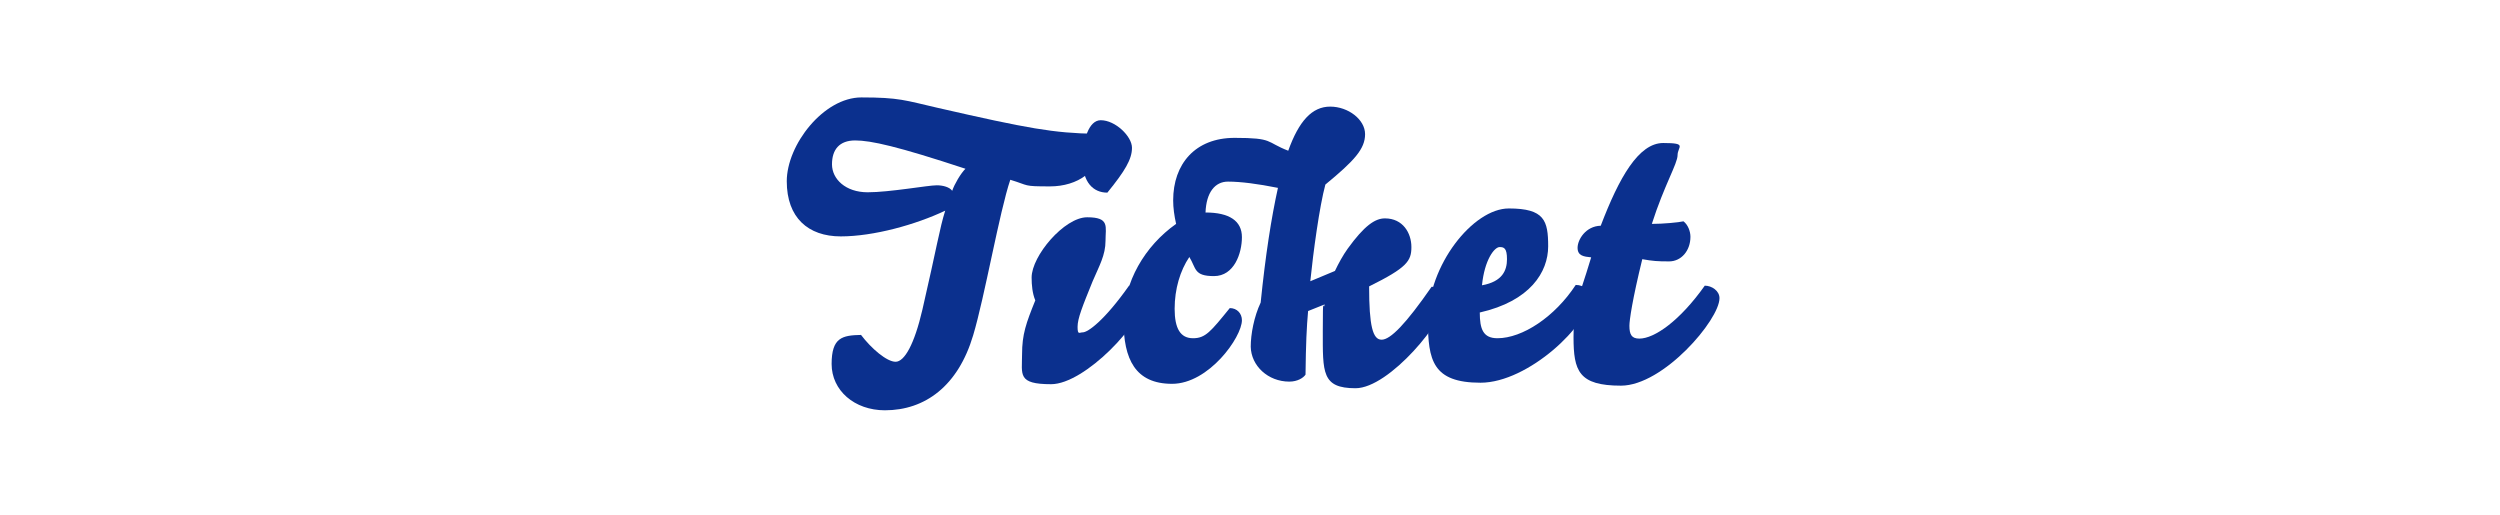
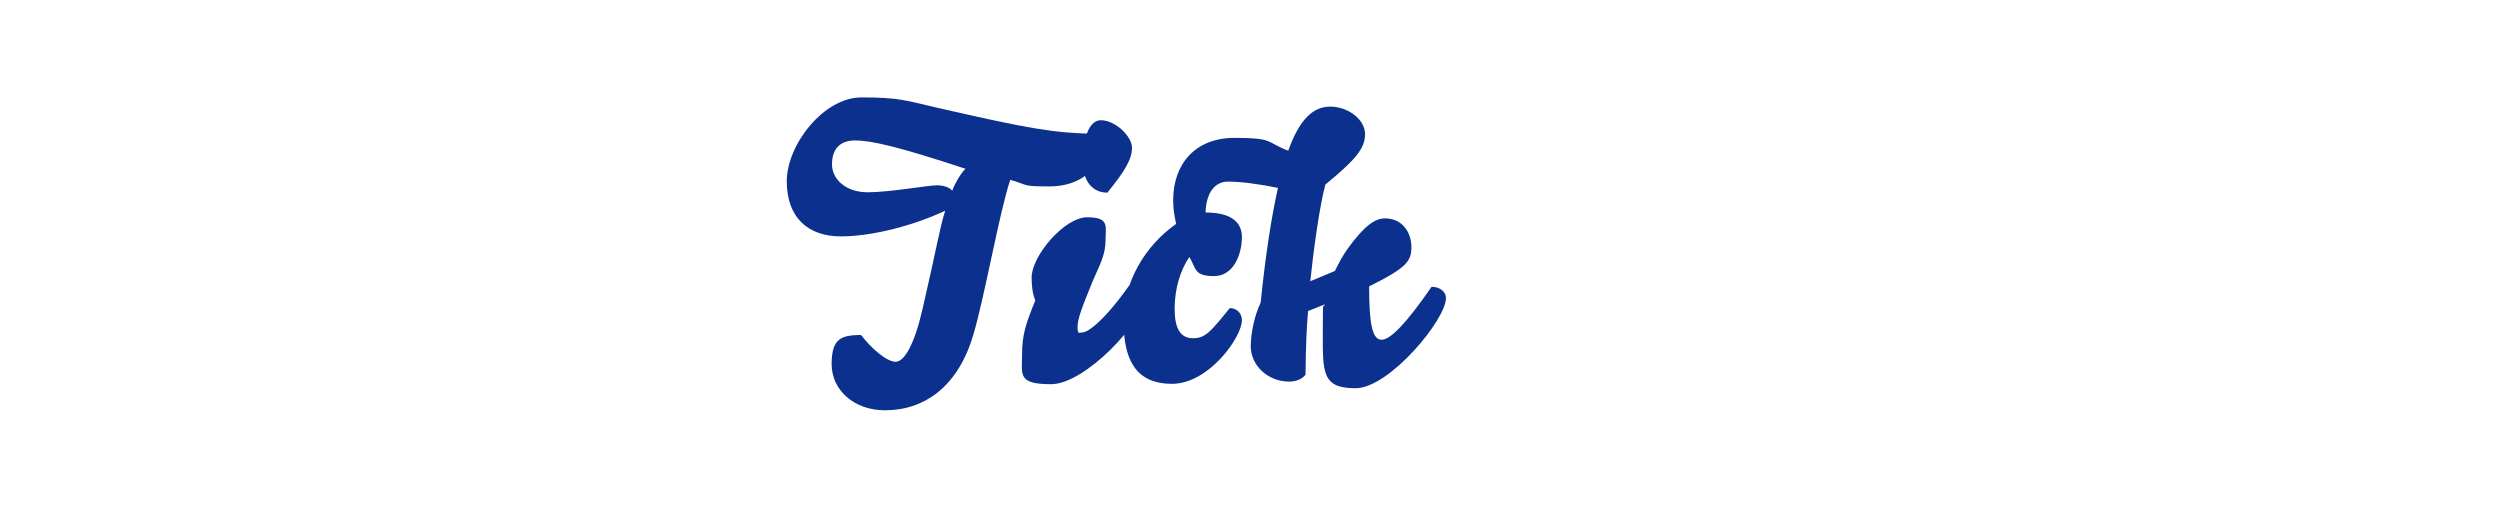
<svg xmlns="http://www.w3.org/2000/svg" id="_レイヤー_1" data-name="レイヤー 1" version="1.1" viewBox="0 0 680 140">
  <defs>
    <style>
      .cls-1 {
        fill: #0b308e;
        stroke-width: 0px;
      }
    </style>
  </defs>
  <path class="cls-1" d="M240.7,111.6c-8.3,0-14.5-5.4-14.5-12.6s2.9-7.8,8-7.9c2.8,3.7,7,7.3,9.4,7.3s5.1-4.7,7.3-14.2c3.9-16.9,4.7-22.2,6.2-26.9-8,3.8-19.5,7-28.4,7s-14.7-5.1-14.7-15,10-22.8,20.3-22.8,11.9.8,20.6,2.8c24.9,5.7,31.7,6.9,43.1,7.1.7.5,1.3,2.1,1.3,3.3,0,6.8-6.2,11-13.7,11s-5.5-.2-10.8-1.8c-2.9,8.5-7,32-10.1,42.3-4.1,13.8-13.1,20.4-24,20.4ZM254.8,50.4c1.7,0,3.5.5,4.2,1.5.6-1.8,2.3-4.7,3.6-6-18.5-6.1-25.7-7.7-30-7.7s-6.3,2.5-6.3,6.5,3.7,7.6,9.7,7.6,16.4-1.9,18.8-1.9Z" />
  <path class="cls-1" d="M280.6,75.5c0-5.9,8.9-16.4,15.1-16.4s5,2.5,5,6.4-1.7,6.8-3.5,11c-2.8,6.9-4.1,10.1-4.1,12.4s.5,1.5,1.4,1.5c1.4,0,5.9-3.2,12.6-12.7,1.9,0,3.9,1.6,3.9,3.6,0,6.3-15.9,23.2-25.1,23.2s-7.9-2.6-7.9-8.1,1.1-8.5,3.6-14.7c-.8-1.9-1-4.2-1-6.2ZM299.4,32.7c4,0,8.5,4.4,8.5,7.5s-1.9,6.3-6.7,12.2c-3.9,0-6.7-2.9-6.7-8.7s1.7-11,4.9-11Z" />
  <path class="cls-1" d="M350.7,103.8c-5.8,0-10.4-4.3-10.5-9.5,0-3.4.9-8.2,2.7-12,1.3-12.8,2.9-23.1,4.7-31.2-5.5-1.1-10.1-1.7-13.6-1.7s-5.9,2.9-6.1,8.4c6.5,0,9.9,2.3,9.9,6.7s-2.1,10.6-7.6,10.6-4.8-2.1-6.7-5.2c-2.5,3.7-4,8.7-4,14.1s1.6,8,5,8,4.8-1.8,10-8.2c2,0,3.3,1.5,3.3,3.3,0,4.6-9,17.3-19,17.3s-13.2-6.7-13.2-17.2,5.8-20.3,14.3-26.3c-.5-2.2-.8-4.4-.8-6.4,0-9.9,6-17,16.7-17s8.4,1.1,14.6,3.5c2.9-8.1,6.5-12,11.4-12s9.5,3.5,9.5,7.5-2.9,7.2-10.8,13.7c-1.6,5.9-3.3,18.4-4.1,26.3l6.7-2.8c1-2.1,2.2-4.3,3.5-6.1,4.5-6.2,7.4-8.2,10.1-8.2,4.9,0,7.2,4,7.2,7.8s-1.2,5.6-11.5,10.7c0,10.8,1,14.5,3.4,14.5s6.6-4.3,13.6-14.4c1.9,0,3.9,1.1,3.9,3.1,0,5.8-15.4,24.5-24.6,24.5s-8.9-4.3-8.9-15.5.2-5.1.5-7.3l-4.5,1.8c-.4,4.5-.6,8.8-.7,17.3-.6.9-2.2,1.9-4.4,1.9Z" />
-   <path class="cls-1" d="M388.4,87.2c0-15.1,12.3-30.5,22-30.5s10.7,3.3,10.7,10.3-4.9,14.9-18.6,18c0,4.5.9,7,4.8,7,6.8,0,15.6-5.8,21.3-14.5,2.4,0,3.8,1.7,3.8,3.3,0,7.4-16.7,23.3-29.7,23.3s-14.3-6.1-14.3-16.9ZM407.9,67.2c-1.4,0-4.1,3.4-4.8,10.4,5.6-1,6.8-4.1,6.8-7.1s-.8-3.3-2-3.3Z" />
-   <path class="cls-1" d="M449.3,60.9c3.1,0,7.3-.4,8.6-.7,1.2.9,1.9,2.7,1.9,4.2,0,3.8-2.5,6.7-5.8,6.7s-4.4-.1-7.3-.6c-2.7,11-3.5,16.6-3.5,18.1,0,2.4.6,3.5,2.7,3.5,4.1,0,11-4.8,17.8-14.4,1.9,0,4,1.4,4,3.4,0,5.9-15.3,23.8-26.8,23.8s-12.9-4-12.9-13.2,1-9,4.8-21.7c-2-.2-3.7-.4-3.7-2.6s2.2-5.9,6.3-6c5-13.1,10.3-22.5,17-22.5s3.9,1,3.9,3.3-3.6,8.1-7,18.7Z" />
</svg>